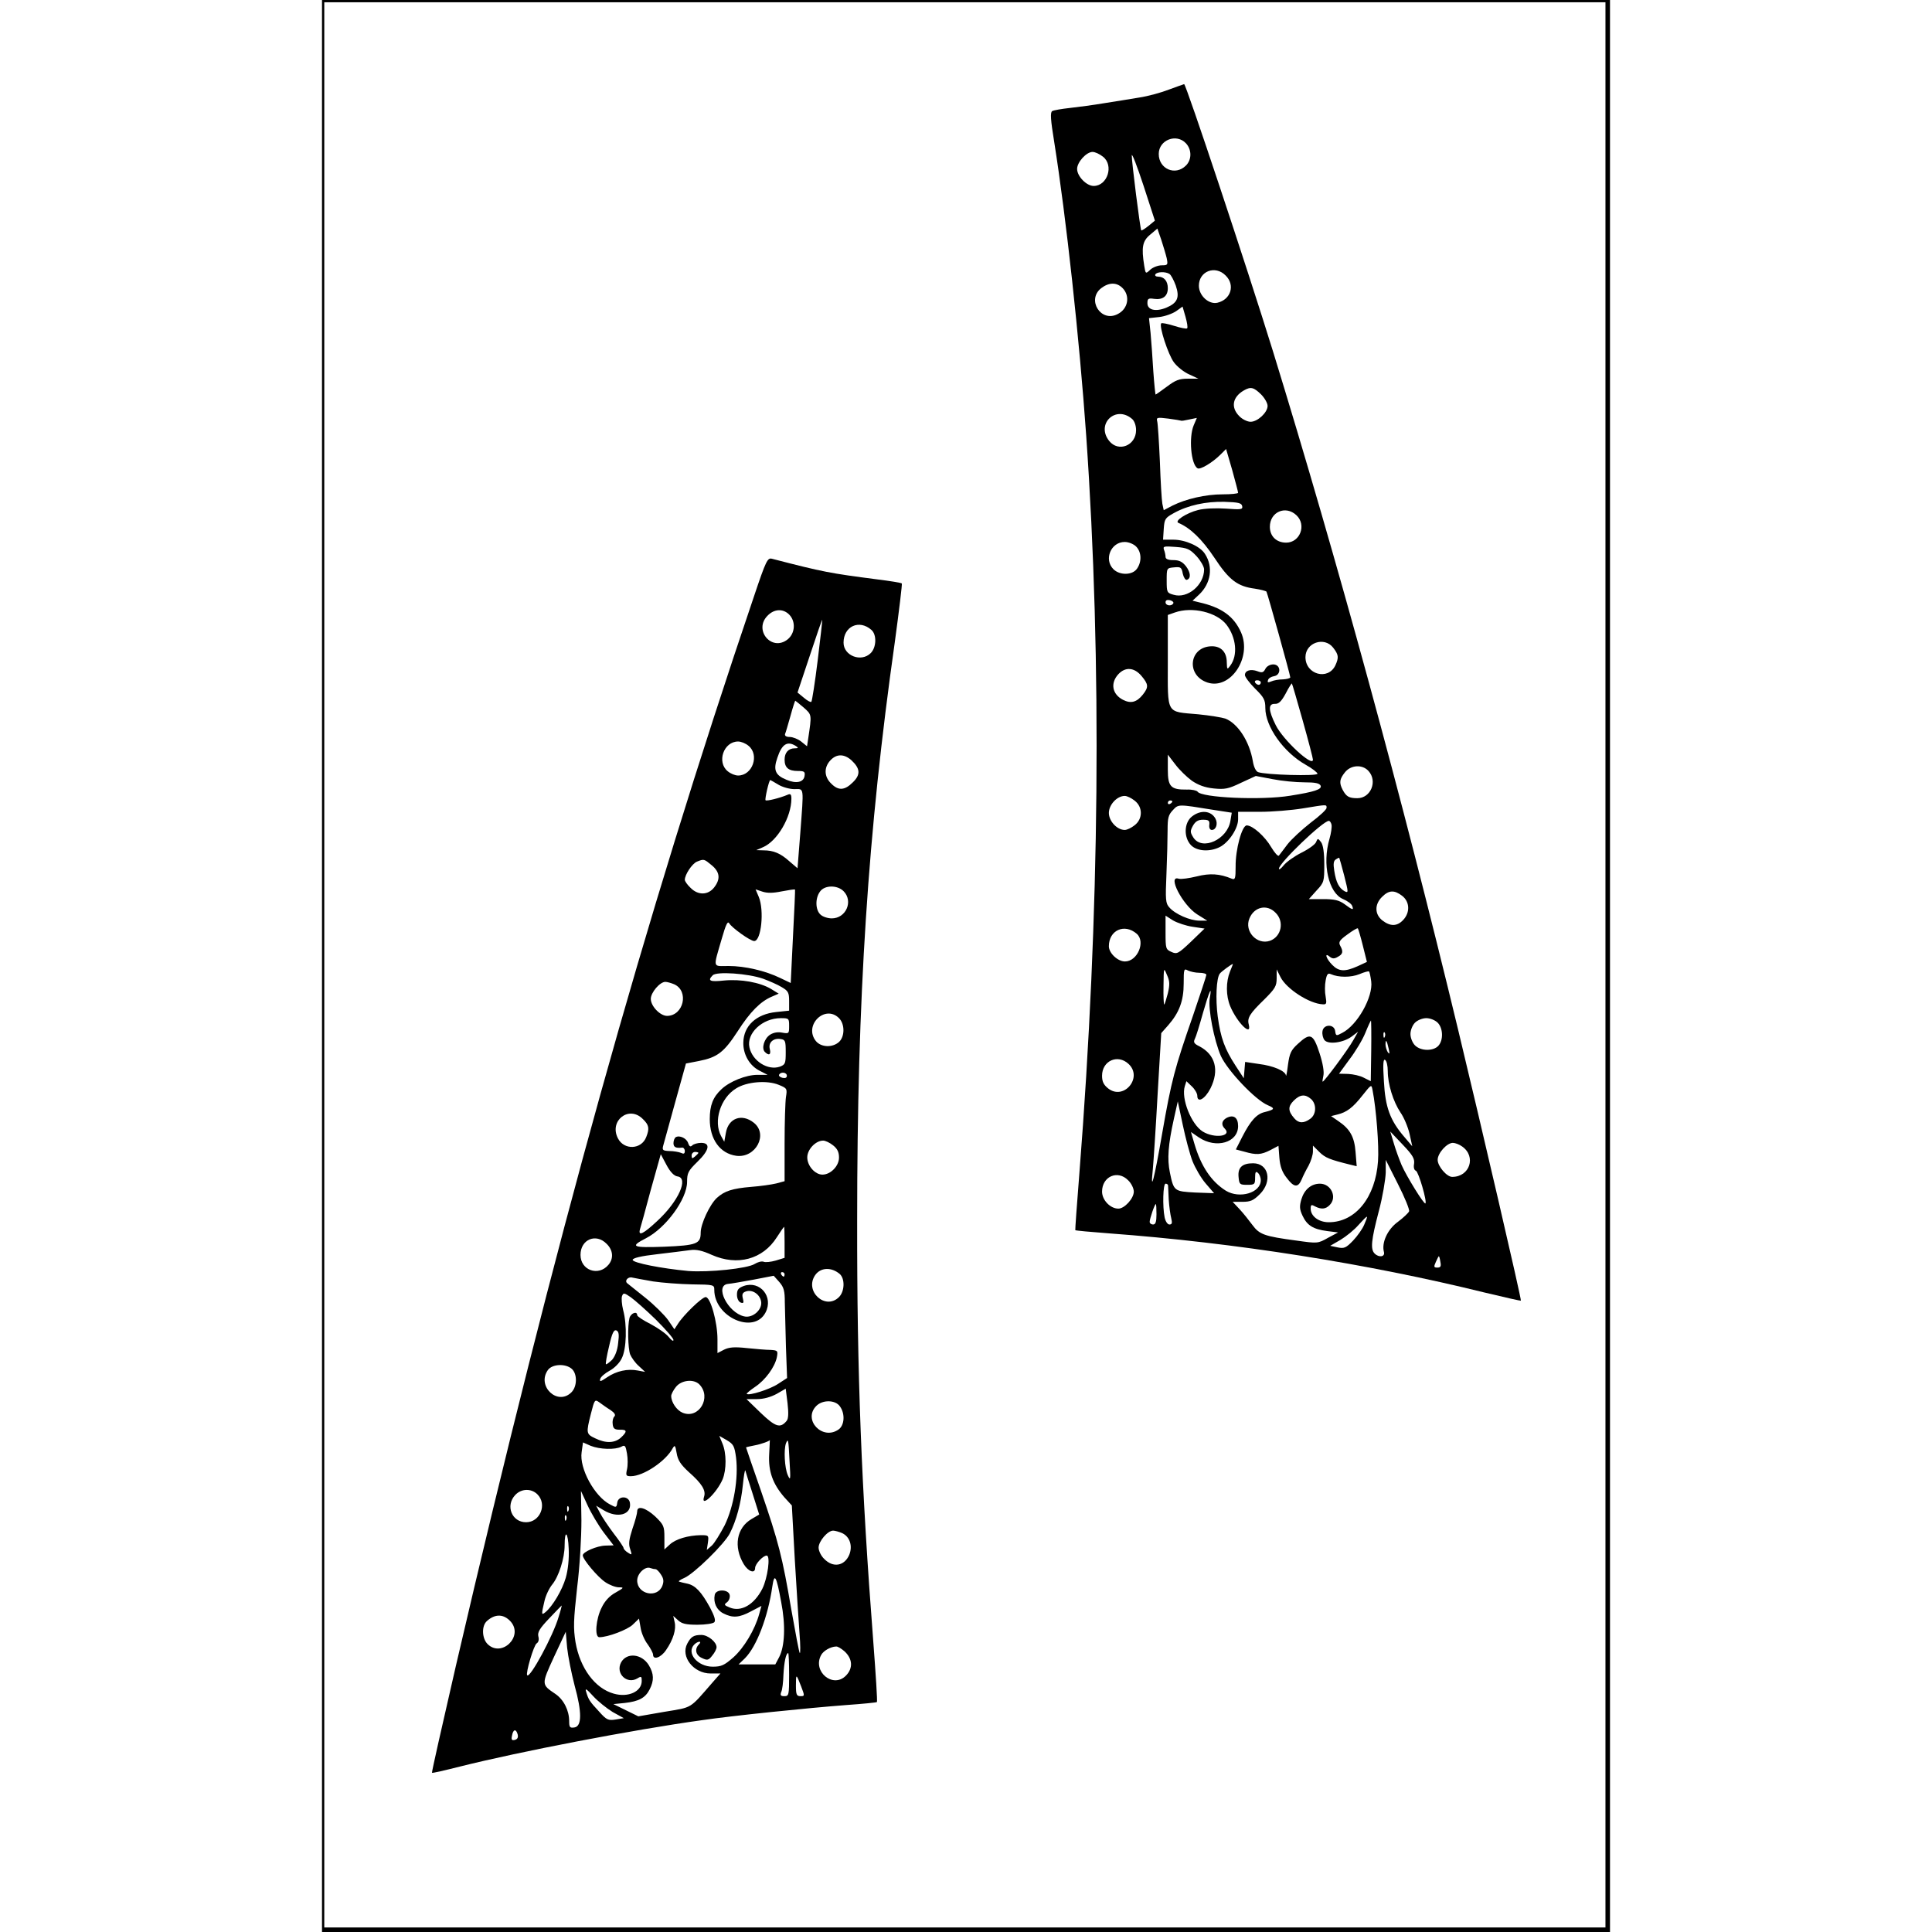
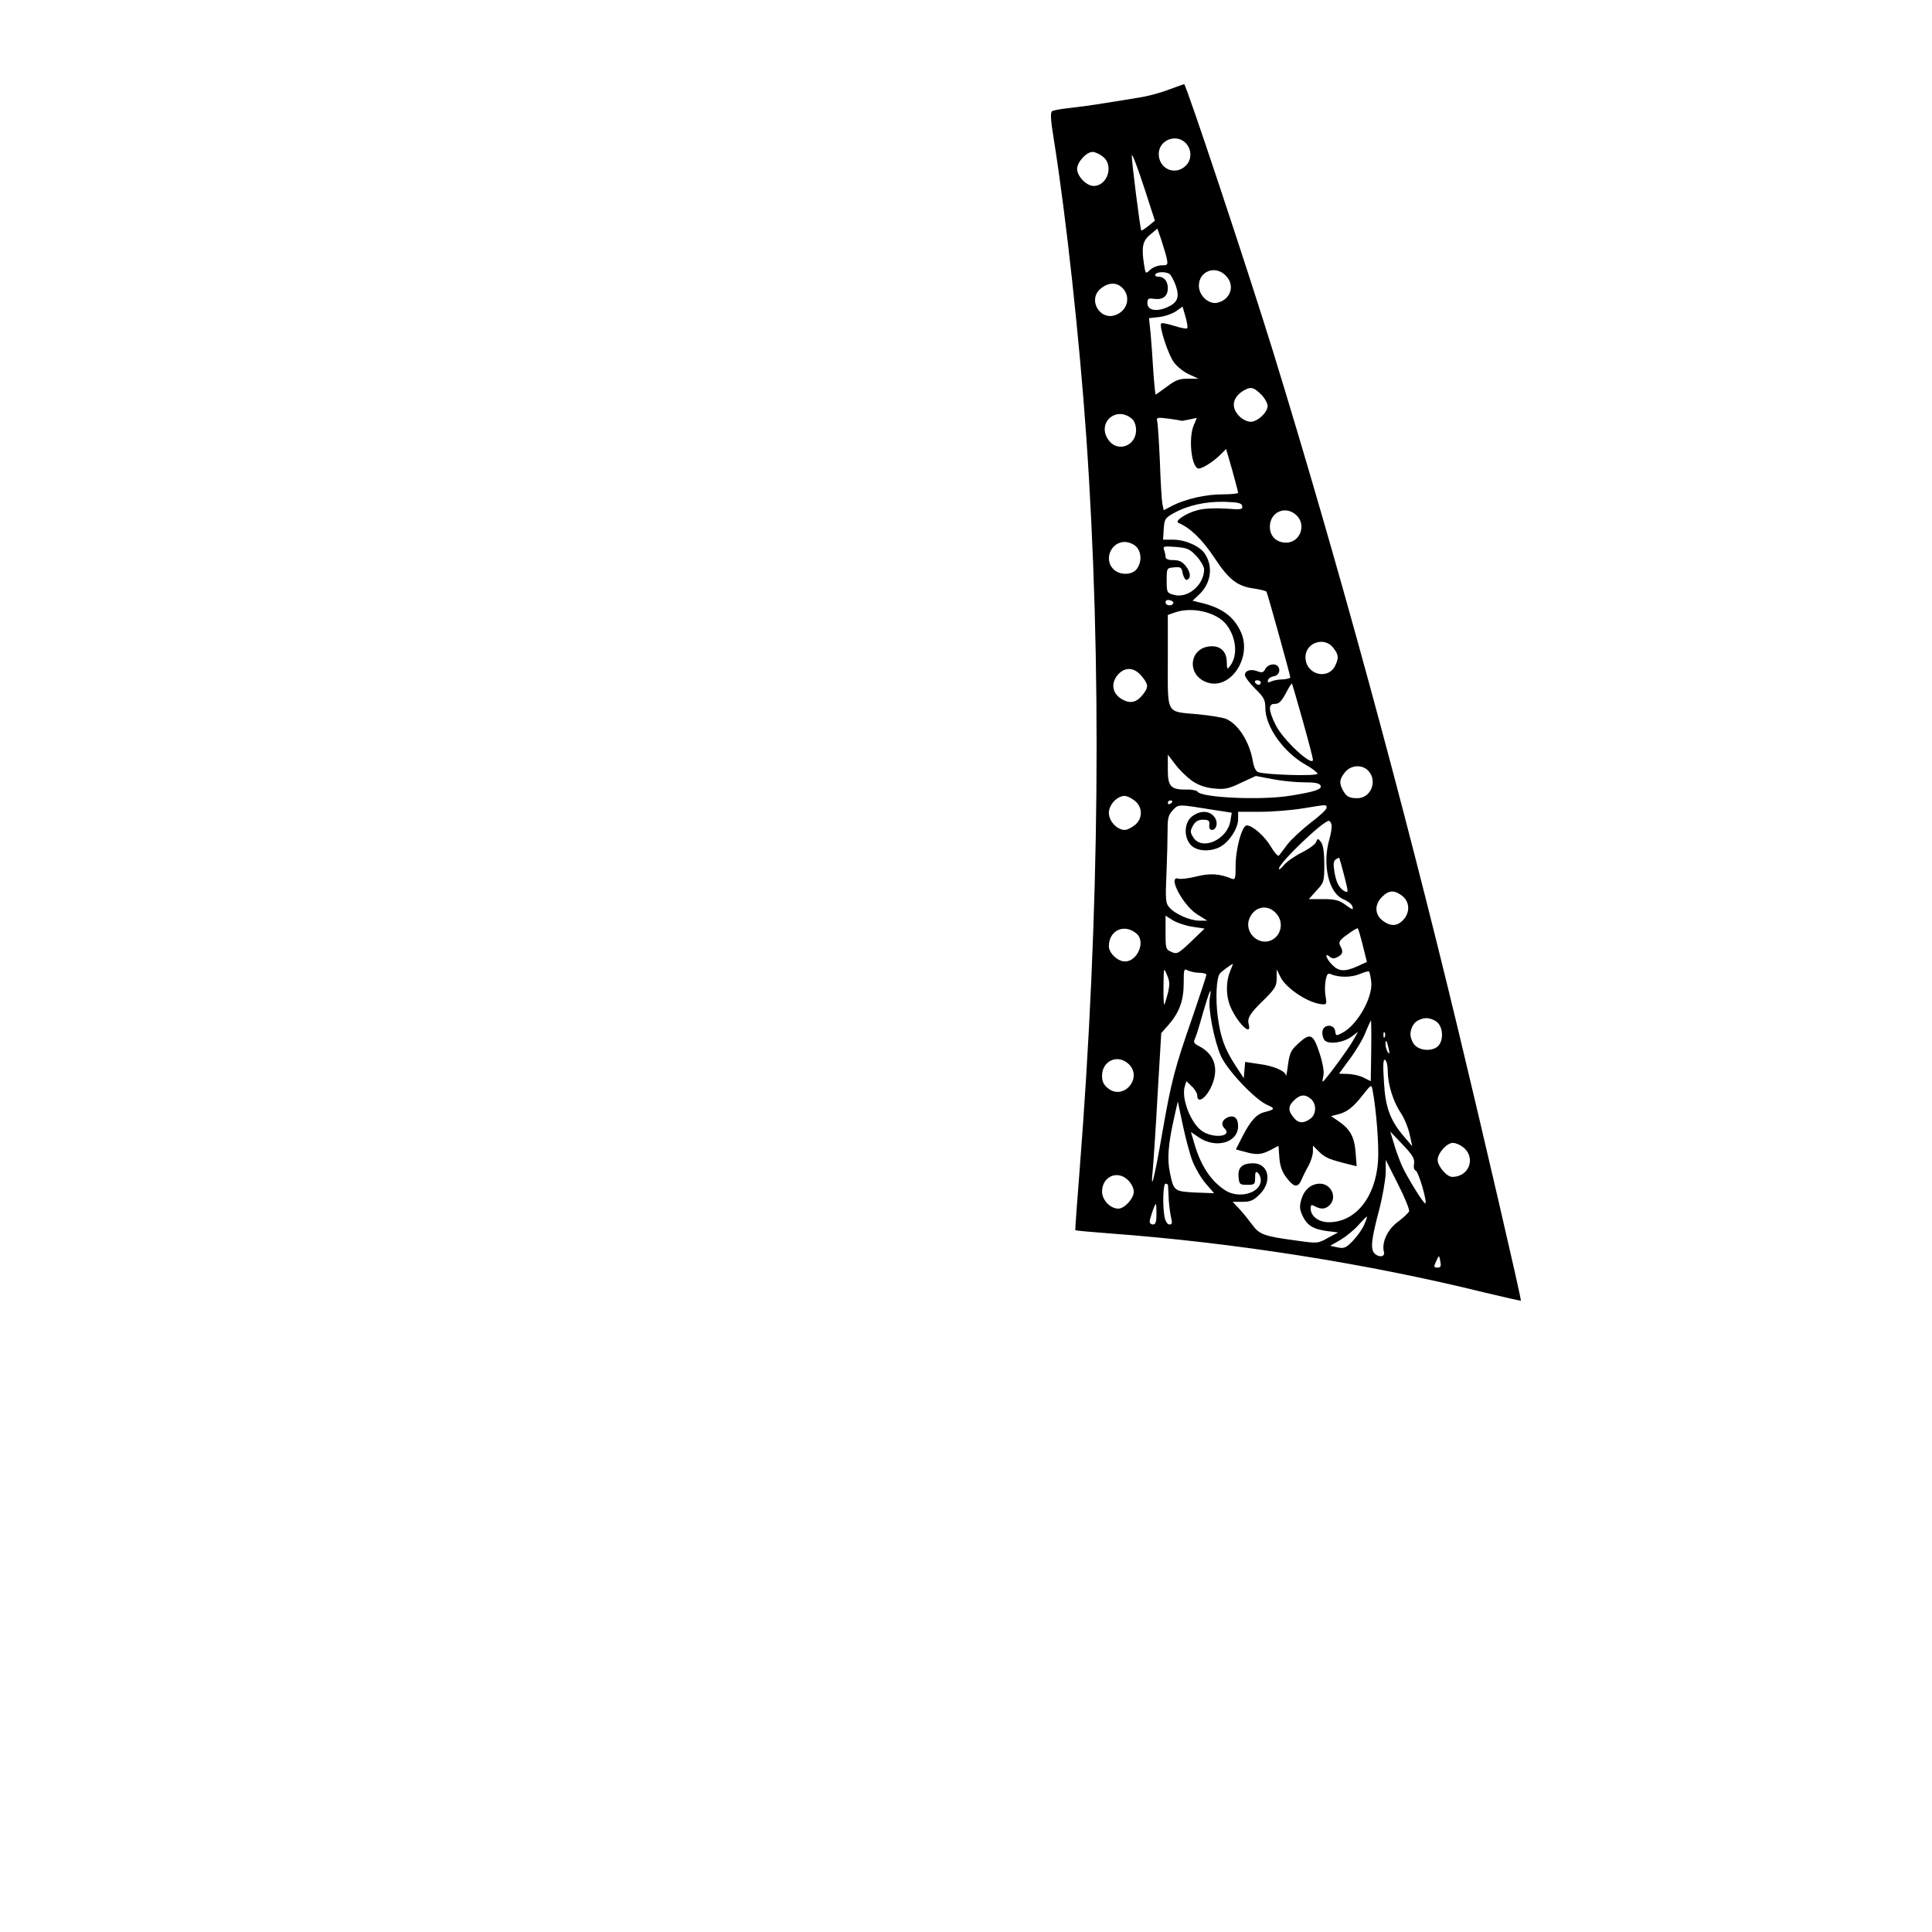
<svg xmlns="http://www.w3.org/2000/svg" version="1.0" width="100mm" height="100mm" viewBox="0 0 568 852" preserveAspectRatio="xMidYMid meet">
  <g transform="translate(0,852) scale(0.1,-0.1)" fill="#000000" stroke="none">
-     <path d="M0 4260 l0 -4260 2840 0 2840 0 0 4260 0 4260 -2840 0 -2840 0 0 -4260z m5660 5 l0 -4245 -2825 0 -2825 0 0 4245 0 4245 2825 0 2825 0 0 -4245z" />
    <path d="M3735 8125 c-33 -13 -91 -29 -130 -35 -38 -6 -108 -18 -155 -25 -47 -8 -115 -17 -151 -21 -37 -4 -72 -10 -79 -14 -9 -6 -7 -38 9 -136 53 -334 111 -867 141 -1294 70 -1000 60 -2109 -30 -3254 -11 -137 -19 -250 -18 -251 2 -2 68 -8 148 -14 556 -41 1143 -134 1657 -261 87 -21 159 -37 160 -36 4 3 -180 794 -277 1196 -247 1025 -533 2071 -816 2990 -115 372 -384 1180 -392 1179 -4 -1 -34 -12 -67 -24z m75 -237 c26 -28 26 -72 0 -98 -47 -47 -120 -15 -120 51 0 62 78 92 120 47z m-366 -59 c49 -38 20 -129 -41 -129 -32 0 -73 43 -73 75 0 30 41 75 68 75 11 0 31 -9 46 -21z m201 -305 c-16 -13 -31 -22 -32 -20 -5 5 -43 308 -42 331 1 11 24 -49 52 -134 l50 -154 -28 -23z m80 -142 c6 -30 5 -32 -22 -32 -16 0 -39 -9 -50 -19 -21 -20 -21 -19 -27 17 -13 81 -8 109 26 137 l32 27 17 -49 c9 -28 20 -64 24 -81z m260 -77 c43 -42 23 -106 -36 -120 -38 -9 -82 31 -82 75 0 64 72 92 118 45z m-248 7 c7 -4 19 -27 28 -51 18 -53 8 -77 -42 -98 -47 -19 -83 -10 -83 20 0 20 4 23 30 19 38 -5 60 12 60 47 0 31 -16 51 -43 51 -10 0 -15 5 -12 10 7 12 45 13 62 2z m-207 -62 c35 -35 25 -92 -21 -115 -74 -39 -138 63 -73 114 34 26 68 27 94 1z m285 -178 c-3 -3 -29 2 -57 11 -29 9 -54 14 -57 11 -11 -11 31 -139 56 -172 14 -19 44 -43 67 -53 l41 -19 -47 0 c-38 0 -55 -7 -92 -35 -26 -19 -48 -35 -50 -35 -1 0 -6 46 -10 103 -3 56 -9 132 -12 168 l-7 66 46 5 c25 3 58 15 74 26 l28 20 13 -45 c7 -25 11 -48 7 -51z m326 -291 c16 -16 29 -39 29 -51 0 -29 -44 -70 -75 -70 -14 0 -37 11 -50 25 -38 38 -30 84 20 113 31 18 44 14 76 -17z m-568 -109 c10 -9 17 -29 17 -49 0 -68 -78 -99 -119 -47 -59 75 30 159 102 96z m215 -7 c2 -2 18 1 36 5 l34 7 -14 -33 c-22 -53 -12 -172 17 -189 11 -8 66 25 101 60 l25 25 27 -93 c14 -51 26 -96 26 -100 0 -4 -31 -7 -68 -7 -75 0 -162 -20 -222 -50 l-38 -20 -6 28 c-3 15 -8 99 -11 187 -4 88 -9 168 -12 178 -4 16 0 17 49 11 29 -4 54 -8 56 -9z m270 -377 c3 -15 -5 -16 -71 -11 -43 3 -95 1 -123 -6 -52 -13 -107 -49 -87 -57 52 -22 104 -72 158 -153 65 -99 102 -127 179 -137 26 -4 48 -10 51 -13 5 -9 105 -368 105 -378 0 -4 -15 -8 -32 -9 -18 0 -41 -4 -52 -9 -14 -6 -18 -5 -14 6 2 8 14 15 26 17 33 5 31 52 -3 52 -14 0 -29 -8 -35 -20 -8 -16 -15 -18 -35 -10 -30 11 -55 3 -55 -17 0 -8 20 -35 45 -60 39 -38 45 -50 45 -85 0 -82 80 -195 177 -250 29 -16 53 -35 53 -40 0 -12 -230 -5 -262 7 -10 4 -19 23 -23 48 -15 88 -66 166 -121 188 -15 5 -69 14 -120 19 -144 13 -134 -5 -134 234 l0 204 31 11 c77 27 184 1 227 -53 44 -57 52 -136 17 -182 -13 -18 -14 -17 -15 15 0 45 -25 71 -65 71 -101 0 -117 -128 -20 -160 101 -33 197 110 148 221 -32 72 -87 111 -186 133 l-28 7 29 27 c52 49 63 122 26 179 -21 34 -87 63 -139 63 l-46 0 3 47 c3 44 6 49 44 70 63 35 142 52 224 50 61 -2 75 -5 78 -19z m239 -40 c46 -43 16 -121 -45 -121 -43 0 -72 28 -72 70 0 65 69 96 117 51z m-707 -138 c24 -24 26 -67 4 -98 -20 -29 -76 -30 -104 -2 -43 43 -11 120 50 120 17 0 39 -9 50 -20z m267 -43 c18 -20 33 -46 33 -58 0 -69 -73 -130 -134 -112 -30 8 -31 11 -31 63 0 55 0 55 33 58 29 3 33 0 38 -28 4 -17 12 -29 18 -27 19 6 17 32 -4 60 -16 20 -30 27 -56 27 -23 0 -34 5 -34 14 0 8 -3 22 -7 32 -5 15 0 16 52 12 51 -4 62 -9 92 -41z m-103 -208 c-8 -14 -34 -10 -34 5 0 9 7 12 20 9 11 -3 17 -9 14 -14z m705 -195 c24 -31 26 -43 10 -78 -32 -68 -132 -41 -132 36 0 64 83 92 122 42z m-845 -125 c31 -37 32 -49 6 -82 -27 -34 -53 -41 -88 -23 -48 25 -56 74 -20 113 31 33 70 30 102 -8z m526 -29 c0 -5 -4 -10 -9 -10 -6 0 -13 5 -16 10 -3 6 1 10 9 10 9 0 16 -4 16 -10z m185 -168 c25 -89 45 -166 45 -172 0 -35 -132 87 -164 152 -33 66 -34 95 -4 94 17 -1 29 11 48 46 13 26 26 45 27 44 2 -2 23 -76 48 -164z m-489 -265 c28 -19 57 -30 96 -34 49 -5 65 -2 121 25 l65 30 74 -14 c40 -8 103 -14 139 -14 50 0 68 -4 73 -15 6 -16 -27 -27 -134 -44 -127 -21 -393 -9 -409 18 -4 5 -25 10 -47 9 -71 -1 -84 13 -84 88 l0 66 33 -43 c18 -24 51 -56 73 -72z m779 43 c41 -45 10 -120 -49 -120 -37 0 -49 7 -65 37 -16 31 -14 47 10 77 26 33 77 36 104 6z m-1031 -131 c36 -28 36 -80 0 -108 -15 -12 -34 -21 -44 -21 -34 0 -70 39 -70 75 0 36 36 75 70 75 10 0 29 -9 44 -21z m166 -3 c0 -3 -4 -8 -10 -11 -5 -3 -10 -1 -10 4 0 6 5 11 10 11 6 0 10 -2 10 -4z m178 -37 l84 -13 -6 -36 c-13 -82 -124 -133 -163 -74 -15 24 -15 29 -2 53 11 19 23 26 44 26 25 0 30 -4 28 -22 -2 -14 3 -23 11 -23 19 0 28 28 16 50 -19 35 -65 40 -104 9 -34 -27 -37 -91 -4 -126 26 -27 83 -31 128 -8 40 21 80 82 80 122 l0 33 98 0 c53 0 138 7 187 15 110 18 105 18 105 2 0 -7 -31 -36 -70 -65 -38 -30 -84 -72 -102 -95 -17 -23 -35 -46 -38 -50 -4 -5 -19 12 -34 37 -28 48 -82 96 -108 96 -21 0 -50 -106 -49 -182 0 -52 -2 -59 -17 -53 -53 22 -96 25 -155 10 -33 -8 -68 -13 -79 -10 -52 17 17 -116 81 -157 l45 -28 -35 0 c-41 0 -107 29 -132 58 -17 18 -18 34 -13 149 3 70 5 157 5 192 0 53 3 67 23 88 25 27 22 27 176 2z m524 -66 c2 -10 -2 -38 -9 -62 -33 -112 -4 -239 60 -266 19 -8 37 -21 40 -30 8 -20 2 -19 -34 8 -24 17 -44 22 -94 22 l-63 0 34 38 c33 35 34 40 34 115 0 52 -5 85 -14 98 -14 18 -15 18 -22 1 -3 -10 -32 -31 -64 -47 -32 -16 -67 -41 -79 -56 -12 -15 -21 -21 -21 -15 0 25 194 211 220 211 5 0 10 -8 12 -17z m56 -225 c19 -75 19 -77 1 -68 -24 14 -37 38 -45 90 -5 31 -3 44 7 50 7 5 14 8 15 7 1 -1 11 -37 22 -79z m256 -89 c33 -26 35 -73 4 -106 -27 -29 -57 -29 -92 -2 -34 27 -35 71 -1 104 30 30 54 31 89 4z m-559 -74 c40 -39 26 -106 -25 -124 -57 -19 -114 42 -90 99 21 51 77 64 115 25z m-366 -62 l53 -8 -60 -58 c-56 -53 -62 -56 -86 -45 -25 11 -26 15 -26 85 l0 75 33 -21 c19 -11 58 -24 86 -28z m-246 -31 c40 -35 3 -122 -52 -122 -32 0 -71 37 -71 67 0 71 69 102 123 55z m997 -52 l18 -72 -41 -19 c-56 -25 -83 -24 -112 6 -27 27 -36 57 -11 36 11 -9 20 -10 35 -1 23 12 26 23 11 50 -8 15 -3 24 32 49 23 17 43 29 46 27 2 -2 12 -36 22 -76z m-586 -115 c-18 -45 -18 -106 1 -152 30 -72 96 -138 82 -81 -8 29 5 49 69 111 47 47 54 58 54 93 l0 39 17 -34 c26 -52 128 -118 187 -120 16 -1 17 4 12 34 -4 19 -4 51 0 71 5 28 10 34 23 28 34 -15 89 -15 126 0 21 9 40 14 42 12 3 -2 7 -22 10 -44 9 -68 -61 -193 -128 -227 -26 -14 -28 -14 -31 8 -4 32 -52 31 -56 -1 -2 -13 2 -30 9 -39 17 -20 82 -12 120 16 l28 21 -21 -37 c-22 -40 -128 -183 -135 -183 -2 0 0 12 3 26 4 17 -2 54 -17 100 -28 86 -41 91 -95 41 -31 -28 -37 -42 -44 -92 -4 -33 -8 -54 -9 -48 -2 20 -55 43 -120 51 l-60 9 -3 -36 -3 -36 -36 55 c-48 74 -66 122 -79 218 -10 76 -6 168 9 188 5 8 51 42 58 43 1 1 -5 -15 -13 -34z m-274 -96 c-7 -27 -14 -49 -16 -49 -2 0 -4 37 -3 83 1 81 1 82 15 48 13 -28 13 -43 4 -82z m139 91 c17 0 31 -4 31 -9 0 -5 -27 -86 -59 -180 -81 -233 -95 -285 -136 -520 -35 -203 -53 -271 -41 -156 3 33 13 181 21 329 l16 270 31 35 c48 55 68 107 68 184 0 64 1 67 19 57 11 -5 33 -10 50 -10z m46 -112 c-8 -47 19 -186 49 -255 30 -65 152 -194 207 -217 33 -14 31 -19 -13 -30 -36 -8 -63 -38 -99 -108 l-29 -57 38 -10 c52 -15 73 -14 114 7 l36 19 4 -53 c3 -37 12 -63 32 -88 32 -43 50 -45 66 -8 6 15 20 43 31 62 10 19 19 47 19 62 l0 26 28 -28 c26 -26 47 -34 136 -56 l29 -7 -5 62 c-5 67 -24 102 -76 137 l-32 22 28 7 c41 10 68 30 111 85 39 49 39 49 44 22 16 -81 29 -246 24 -313 -11 -159 -99 -269 -217 -269 -45 0 -80 27 -80 60 0 17 3 19 19 10 27 -14 47 -13 65 6 34 34 6 94 -43 94 -39 0 -69 -26 -82 -69 -9 -31 -8 -44 5 -72 20 -43 47 -60 109 -68 l48 -6 -45 -24 c-44 -25 -46 -25 -138 -12 -143 19 -164 27 -195 69 -15 20 -40 52 -57 70 l-30 32 43 0 c36 0 49 6 77 34 56 56 39 136 -30 136 -48 0 -68 -19 -64 -60 3 -33 5 -35 38 -35 33 0 35 2 35 32 0 24 3 29 12 21 7 -6 13 -20 13 -33 0 -55 -93 -83 -154 -46 -64 40 -110 108 -139 208 l-15 51 35 -24 c76 -51 173 -23 173 50 0 38 -20 52 -51 36 -21 -12 -25 -30 -8 -47 34 -34 -45 -45 -97 -13 -51 32 -96 146 -79 200 l7 22 24 -23 c13 -12 24 -31 24 -41 0 -34 34 -15 58 32 40 80 22 149 -49 186 -23 11 -27 18 -20 32 5 9 21 61 36 115 28 97 41 126 30 65z m1005 -108 c24 -24 26 -77 3 -102 -22 -24 -77 -24 -103 2 -11 11 -20 33 -20 50 0 17 9 39 20 50 11 11 33 20 50 20 17 0 39 -9 50 -20z m-293 -124 l-2 -134 -30 15 c-16 9 -48 16 -70 17 l-40 1 46 63 c26 34 58 87 70 117 12 30 24 55 25 55 1 0 2 -60 1 -134z m60 62 c-3 -8 -6 -5 -6 6 -1 11 2 17 5 13 3 -3 4 -12 1 -19z m17 -53 c5 -22 4 -26 -4 -15 -5 8 -10 24 -10 34 0 26 6 18 14 -19z m-1147 -67 c64 -60 -21 -162 -90 -108 -20 16 -27 30 -27 56 0 66 69 97 117 52z m1143 -32 c0 -57 24 -134 56 -182 15 -21 33 -64 40 -94 l12 -55 -34 40 c-64 74 -85 132 -91 246 -5 76 -3 100 5 95 7 -4 12 -26 12 -50z m-338 -123 c25 -23 23 -68 -4 -87 -29 -21 -51 -20 -70 2 -28 32 -29 52 -3 78 28 28 51 30 77 7z m-523 -274 c12 -30 38 -75 58 -98 l37 -43 -83 3 c-93 5 -95 6 -112 89 -12 59 -8 120 18 237 l17 76 22 -104 c12 -57 31 -129 43 -160z m977 -11 c-3 -16 0 -28 8 -31 12 -5 50 -136 42 -144 -6 -6 -84 121 -105 169 -11 26 -27 70 -35 98 l-15 50 55 -58 c44 -46 53 -62 50 -84z m212 76 c63 -44 34 -134 -44 -134 -24 0 -64 47 -64 75 0 30 41 75 67 75 10 0 29 -7 41 -16z m-234 -286 c-3 -7 -25 -28 -49 -46 -46 -33 -73 -92 -62 -133 6 -22 -22 -26 -41 -7 -19 19 -15 59 18 185 17 63 30 141 31 172 l0 56 54 -107 c30 -59 52 -113 49 -120z m-1239 137 c14 -13 25 -36 25 -50 0 -30 -41 -75 -68 -75 -36 0 -72 38 -72 75 0 67 69 97 115 50z m176 -22 c0 -5 2 -33 3 -63 2 -30 7 -67 11 -82 5 -21 4 -28 -8 -28 -8 0 -17 13 -21 31 -10 49 -7 149 4 149 6 0 10 -3 11 -7z m-51 -128 c0 -33 -4 -45 -15 -45 -8 0 -15 5 -15 12 0 13 22 78 27 78 2 0 3 -20 3 -45z m916 -46 c-8 -19 -30 -50 -49 -70 -31 -32 -39 -36 -68 -30 l-33 7 45 26 c25 15 61 44 80 66 19 21 35 38 37 36 2 -1 -4 -17 -12 -35z m336 -164 c4 -19 1 -25 -13 -25 -16 0 -17 3 -7 25 6 14 12 25 13 25 2 0 5 -11 7 -25z" />
-     <path d="M1906 5893 c-489 -1442 -880 -2844 -1316 -4721 -59 -257 -107 -468 -105 -470 1 -2 58 11 125 28 259 65 761 162 1065 204 136 20 467 54 639 67 71 5 131 11 133 13 3 2 -5 123 -16 268 -52 674 -72 1175 -71 1858 0 981 47 1709 166 2548 19 140 33 256 31 259 -3 3 -52 11 -109 18 -208 27 -236 32 -464 91 -19 5 -26 -8 -78 -163z m154 -83 c30 -30 27 -83 -7 -110 -70 -55 -151 42 -88 105 29 30 68 32 95 5z m126 -202 c-12 -98 -25 -180 -28 -183 -3 -3 -18 5 -33 18 l-28 23 54 162 c29 88 54 160 55 159 1 -1 -8 -82 -20 -179z m237 134 c24 -21 22 -77 -3 -102 -42 -42 -120 -12 -120 46 0 72 69 104 123 56z m-299 -342 c37 -33 36 -30 20 -138 l-5 -33 -26 21 c-14 11 -37 20 -50 20 -16 0 -23 5 -21 13 3 6 13 42 24 80 10 37 20 67 21 67 1 0 18 -14 37 -30z m-243 -169 c49 -40 18 -131 -46 -131 -13 0 -33 8 -46 19 -49 40 -18 131 46 131 13 0 33 -8 46 -19z m209 -1 c12 -8 11 -10 -5 -10 -28 0 -45 -19 -45 -50 0 -35 17 -50 58 -50 29 0 33 -3 30 -22 -4 -28 -37 -35 -79 -17 -50 20 -60 43 -41 97 20 61 44 76 82 52z m244 -62 c40 -37 42 -64 7 -98 -36 -36 -64 -38 -96 -5 -31 30 -32 71 -3 102 27 29 60 29 92 1z m-322 -108 c18 -11 50 -20 71 -20 44 0 42 16 26 -197 l-12 -152 -35 30 c-40 36 -71 49 -115 49 l-32 1 30 13 c63 27 125 133 125 214 0 19 -4 23 -17 17 -33 -14 -92 -29 -97 -24 -4 4 15 89 21 89 1 0 17 -9 35 -20z m-293 -356 c36 -30 39 -61 10 -98 -27 -34 -71 -35 -104 -1 -14 13 -25 29 -25 35 0 23 32 71 53 80 32 13 32 12 66 -16z m581 -114 c44 -44 11 -120 -52 -120 -17 0 -40 7 -50 17 -22 20 -24 71 -2 101 20 29 76 30 104 2z m-273 -1 c31 6 57 10 59 8 1 -1 -3 -94 -9 -207 l-10 -205 -46 22 c-66 32 -156 53 -228 53 -72 0 -69 -14 -29 124 17 59 25 76 32 64 12 -20 93 -78 110 -78 31 0 45 135 20 195 l-14 33 30 -10 c21 -7 46 -7 85 1z m-82 -385 c27 -10 64 -26 82 -37 29 -17 33 -24 33 -62 l0 -42 -57 -6 c-88 -9 -144 -61 -145 -135 -1 -53 28 -102 72 -124 l35 -18 -45 0 c-50 0 -122 -29 -158 -63 -38 -35 -52 -72 -52 -132 0 -89 45 -152 117 -162 86 -11 142 95 77 146 -53 42 -112 20 -123 -45 l-7 -39 -14 25 c-35 65 -3 168 66 210 47 30 137 37 188 16 37 -15 38 -17 32 -54 -3 -20 -6 -112 -6 -204 l0 -167 -37 -10 c-21 -5 -70 -12 -110 -15 -83 -7 -118 -18 -152 -49 -31 -29 -71 -114 -71 -153 0 -49 -17 -56 -161 -62 -141 -5 -153 0 -81 37 88 45 182 173 182 249 0 39 5 49 45 88 53 51 60 84 17 84 -15 0 -33 -5 -39 -11 -8 -8 -13 -5 -18 9 -6 22 -38 37 -55 27 -5 -3 -10 -15 -10 -26 0 -18 10 -23 38 -20 6 1 12 -6 12 -15 0 -12 -5 -14 -17 -8 -10 4 -33 8 -51 8 -28 1 -32 4 -28 21 3 11 27 98 53 192 l48 173 57 11 c82 16 111 39 171 131 55 86 101 132 151 153 l30 13 -34 21 c-49 29 -133 44 -207 37 -63 -7 -74 -1 -50 23 17 18 156 8 222 -15z m-391 -25 c65 -30 41 -138 -32 -139 -31 0 -72 43 -72 75 0 28 40 75 64 75 8 0 26 -5 40 -11z m726 -149 c26 -26 26 -81 0 -105 -29 -26 -79 -24 -102 4 -55 69 40 163 102 101z m-220 -35 c0 -33 -1 -34 -30 -29 -19 4 -38 1 -54 -9 -26 -17 -39 -60 -23 -76 18 -18 28 -12 22 12 -8 29 15 50 47 45 21 -3 23 -8 23 -58 0 -50 -2 -55 -26 -64 -53 -18 -121 25 -134 85 -14 62 57 129 138 129 36 0 37 -1 37 -35z m-10 -219 c0 -9 -7 -12 -20 -9 -11 3 -17 9 -14 14 8 14 34 10 34 -5z m-635 -191 c27 -26 30 -41 15 -79 -21 -56 -98 -59 -125 -6 -40 78 49 147 110 85z m839 -116 c19 -15 26 -30 26 -54 0 -37 -37 -75 -73 -75 -33 0 -67 39 -67 76 0 35 37 74 70 74 10 0 29 -9 44 -21z m-594 -33 c0 -2 -7 -9 -15 -16 -12 -10 -15 -10 -15 4 0 9 7 16 15 16 8 0 15 -2 15 -4z m-92 -104 c50 -7 4 -110 -88 -195 -63 -59 -86 -70 -78 -39 3 9 25 88 48 175 l44 157 25 -47 c17 -32 34 -49 49 -51z m472 -290 l0 -69 -39 -12 c-21 -6 -46 -9 -54 -5 -9 3 -26 -2 -39 -10 -31 -20 -203 -38 -293 -31 -117 11 -245 36 -245 49 0 8 37 17 108 25 59 7 124 15 145 18 28 4 54 -2 96 -21 113 -50 225 -20 287 78 16 25 30 45 32 46 1 0 2 -31 2 -68z m-785 -7 c29 -28 32 -65 8 -93 -44 -52 -123 -24 -123 44 0 68 68 97 115 49z m1028 -133 c24 -21 22 -77 -3 -102 -60 -60 -154 26 -105 97 24 34 71 36 108 5z m-243 -2 c0 -5 -2 -10 -4 -10 -3 0 -8 5 -11 10 -3 6 -1 10 4 10 6 0 11 -4 11 -10z m-580 -31 c41 -6 119 -12 172 -13 96 -1 98 -2 98 -24 0 -121 175 -198 226 -100 36 69 -24 142 -96 117 -24 -9 -30 -17 -30 -39 0 -16 7 -30 16 -34 13 -5 15 -1 10 18 -5 19 -1 26 14 31 27 9 59 -11 66 -42 9 -36 -36 -78 -75 -68 -72 17 -131 136 -71 143 14 1 65 10 114 19 l88 17 25 -28 c20 -23 24 -39 24 -90 1 -33 3 -122 5 -197 l5 -136 -40 -26 c-36 -24 -128 -53 -138 -44 -2 2 15 16 37 31 45 30 87 87 96 131 5 28 4 30 -28 32 -18 0 -65 4 -104 8 -55 6 -79 4 -101 -7 l-29 -15 0 61 c0 76 -31 186 -52 186 -16 0 -98 -79 -123 -119 l-15 -23 -28 41 c-16 22 -61 67 -100 98 -39 31 -75 60 -80 64 -13 11 4 30 22 25 10 -2 51 -10 92 -17z m13 -169 c42 -42 77 -82 77 -89 0 -8 -9 -2 -21 13 -12 15 -48 40 -80 57 -32 16 -59 34 -59 39 0 20 -28 9 -34 -12 -9 -35 -7 -134 3 -161 6 -14 22 -37 38 -51 l28 -26 -32 6 c-45 9 -95 -2 -136 -30 -28 -19 -34 -21 -30 -7 2 9 21 25 41 36 21 11 45 35 54 55 21 41 24 147 6 213 -6 24 -8 52 -5 61 6 16 10 15 39 -5 18 -13 68 -57 111 -99z m-167 -103 c-3 -32 -14 -59 -27 -74 -13 -12 -24 -21 -27 -19 -2 3 4 38 14 79 13 58 21 74 32 70 11 -5 13 -17 8 -56z m-204 -114 c24 -22 24 -77 -2 -103 -61 -61 -154 27 -104 98 19 27 78 30 106 5z m562 -68 c56 -57 -2 -155 -74 -125 -26 11 -50 46 -50 74 0 7 9 25 21 40 24 30 78 36 103 11z m385 -161 c-28 -34 -49 -27 -114 35 l-63 61 46 0 c30 0 61 9 87 23 l40 23 8 -64 c5 -43 4 -69 -4 -78z m-777 48 c19 -13 24 -22 17 -29 -6 -6 -9 -21 -7 -34 2 -19 9 -24 31 -24 33 1 34 -8 5 -35 -27 -24 -66 -26 -113 -3 -40 19 -41 22 -19 109 16 63 17 64 38 49 11 -8 33 -24 48 -33z m1012 16 c24 -33 20 -84 -6 -102 -71 -50 -159 43 -98 104 28 28 84 27 104 -2z m-458 -226 c11 -91 -10 -215 -50 -298 -20 -38 -45 -79 -57 -90 l-22 -19 5 33 c4 31 3 32 -31 32 -57 -1 -111 -17 -137 -41 l-24 -22 0 53 c0 49 -3 56 -40 92 -42 39 -80 50 -80 23 0 -9 -9 -43 -21 -77 -15 -47 -18 -67 -10 -89 9 -27 8 -28 -10 -16 -10 6 -19 16 -19 20 0 5 -20 34 -44 65 -24 32 -51 72 -60 90 l-17 32 33 -20 c61 -37 124 -20 116 32 -4 32 -52 33 -56 1 -3 -22 -5 -22 -31 -8 -69 35 -137 160 -126 231 l6 43 34 -15 c40 -16 108 -18 135 -4 16 9 19 5 25 -30 4 -22 4 -53 0 -70 -6 -27 -4 -30 17 -30 56 0 155 67 185 124 9 15 11 12 17 -22 5 -31 17 -50 54 -84 57 -50 76 -81 67 -108 -17 -53 56 16 82 77 17 42 17 115 -1 157 l-14 34 33 -19 c30 -18 34 -26 41 -77z m146 14 c-4 -75 16 -130 67 -189 l33 -36 13 -238 c8 -131 17 -278 21 -328 4 -49 4 -88 1 -85 -3 3 -19 88 -37 190 -40 235 -56 298 -135 528 -36 103 -65 188 -65 189 0 1 17 5 38 9 28 5 67 19 67 24 0 0 -1 -29 -3 -64z m90 -31 c5 -81 4 -87 -8 -60 -14 32 -18 112 -8 140 10 24 11 18 16 -80z m-163 -142 l29 -92 -34 -20 c-66 -39 -80 -122 -34 -199 20 -33 50 -43 50 -17 0 18 35 55 51 55 18 0 4 -100 -19 -146 -36 -71 -94 -104 -144 -83 -25 10 -26 13 -12 23 9 7 14 21 12 32 -5 26 -61 27 -66 1 -7 -34 8 -67 38 -82 41 -21 70 -19 122 9 l46 24 -10 -36 c-19 -69 -67 -149 -114 -191 -40 -35 -53 -41 -91 -41 -67 0 -118 61 -81 98 7 7 17 12 22 12 6 0 5 -5 -2 -12 -20 -20 -14 -48 14 -60 23 -11 29 -10 45 11 11 13 19 29 19 37 0 23 -38 54 -67 54 -34 0 -46 -8 -62 -38 -31 -58 28 -132 103 -132 l43 0 -36 -41 c-102 -117 -85 -107 -211 -128 l-115 -20 -55 27 -55 27 50 5 c62 7 91 22 110 60 20 39 19 69 -4 107 -31 50 -97 57 -122 12 -26 -49 26 -99 73 -70 16 10 18 8 18 -12 0 -47 -60 -74 -123 -56 -83 23 -149 112 -169 227 -10 63 -9 95 7 240 12 95 19 223 19 297 l-2 130 29 -63 c16 -35 48 -89 72 -121 l43 -56 -36 -1 c-38 -1 -100 -28 -100 -43 0 -18 66 -96 99 -118 19 -13 46 -23 60 -23 24 0 23 -2 -14 -23 -26 -14 -48 -37 -62 -67 -25 -49 -32 -130 -10 -130 38 0 124 33 147 55 l28 27 7 -40 c3 -22 17 -55 31 -73 13 -18 24 -39 24 -46 0 -25 35 -13 57 20 32 46 46 93 38 124 l-6 27 21 -19 c17 -16 36 -20 86 -20 35 0 68 5 74 11 7 7 1 27 -19 65 -38 69 -64 97 -99 105 -15 3 -31 7 -37 9 -5 1 5 9 22 16 43 18 179 151 202 198 28 55 49 132 57 213 4 40 9 69 11 63 1 -5 16 -52 32 -102z m-949 -3 c44 -44 12 -123 -50 -123 -63 0 -92 73 -48 120 27 29 71 30 98 3z m137 -72 c-3 -8 -6 -5 -6 6 -1 11 2 17 5 13 3 -3 4 -12 1 -19z m-10 -40 c-3 -8 -6 -5 -6 6 -1 11 2 17 5 13 3 -3 4 -12 1 -19z m1217 -59 c34 -16 47 -57 31 -96 -21 -49 -71 -58 -110 -18 -14 13 -25 36 -25 50 0 28 40 75 64 75 8 0 26 -5 40 -11z m-1219 -197 c-16 -55 -58 -125 -89 -151 -19 -16 -19 -11 -5 48 5 24 21 57 34 73 29 35 55 116 55 173 0 72 15 60 18 -15 2 -45 -3 -93 -13 -128z m396 38 c5 0 16 -11 24 -24 12 -18 13 -30 6 -49 -22 -57 -111 -38 -111 23 0 31 35 64 58 55 8 -3 18 -5 23 -5z m554 -145 c20 -102 16 -195 -9 -243 l-17 -32 -81 0 -81 0 28 27 c52 52 102 184 121 317 9 62 18 47 39 -69z m-982 -67 c-24 -82 -125 -269 -138 -256 -8 8 29 134 42 141 8 5 11 17 7 31 -4 18 6 35 48 79 29 31 54 56 55 57 1 0 -5 -24 -14 -52z m-210 -20 c56 -66 -42 -159 -103 -98 -25 25 -27 81 -2 102 36 32 74 31 105 -4z m281 -281 c33 -119 32 -180 -1 -185 -20 -3 -23 1 -23 28 0 47 -24 95 -61 120 -62 42 -62 41 -6 163 l52 111 6 -70 c4 -38 19 -113 33 -167z m1190 151 c36 -33 39 -75 6 -108 -57 -57 -148 19 -109 91 10 19 41 37 66 38 7 1 23 -9 37 -21z m-244 -103 c0 -90 -1 -95 -21 -95 -16 0 -19 4 -14 18 5 9 9 44 10 77 3 55 11 95 21 95 2 0 4 -43 4 -95z m53 -52 c16 -42 16 -43 -3 -43 -17 0 -20 7 -20 47 0 53 1 53 23 -4z m-831 -113 l49 -27 -36 -6 c-33 -5 -40 -2 -73 35 -42 45 -47 53 -57 87 -6 18 1 14 31 -19 21 -23 60 -54 86 -70z m-419 -99 c3 -13 -1 -21 -13 -24 -13 -3 -16 1 -12 19 5 29 18 31 25 5z" />
  </g>
</svg>